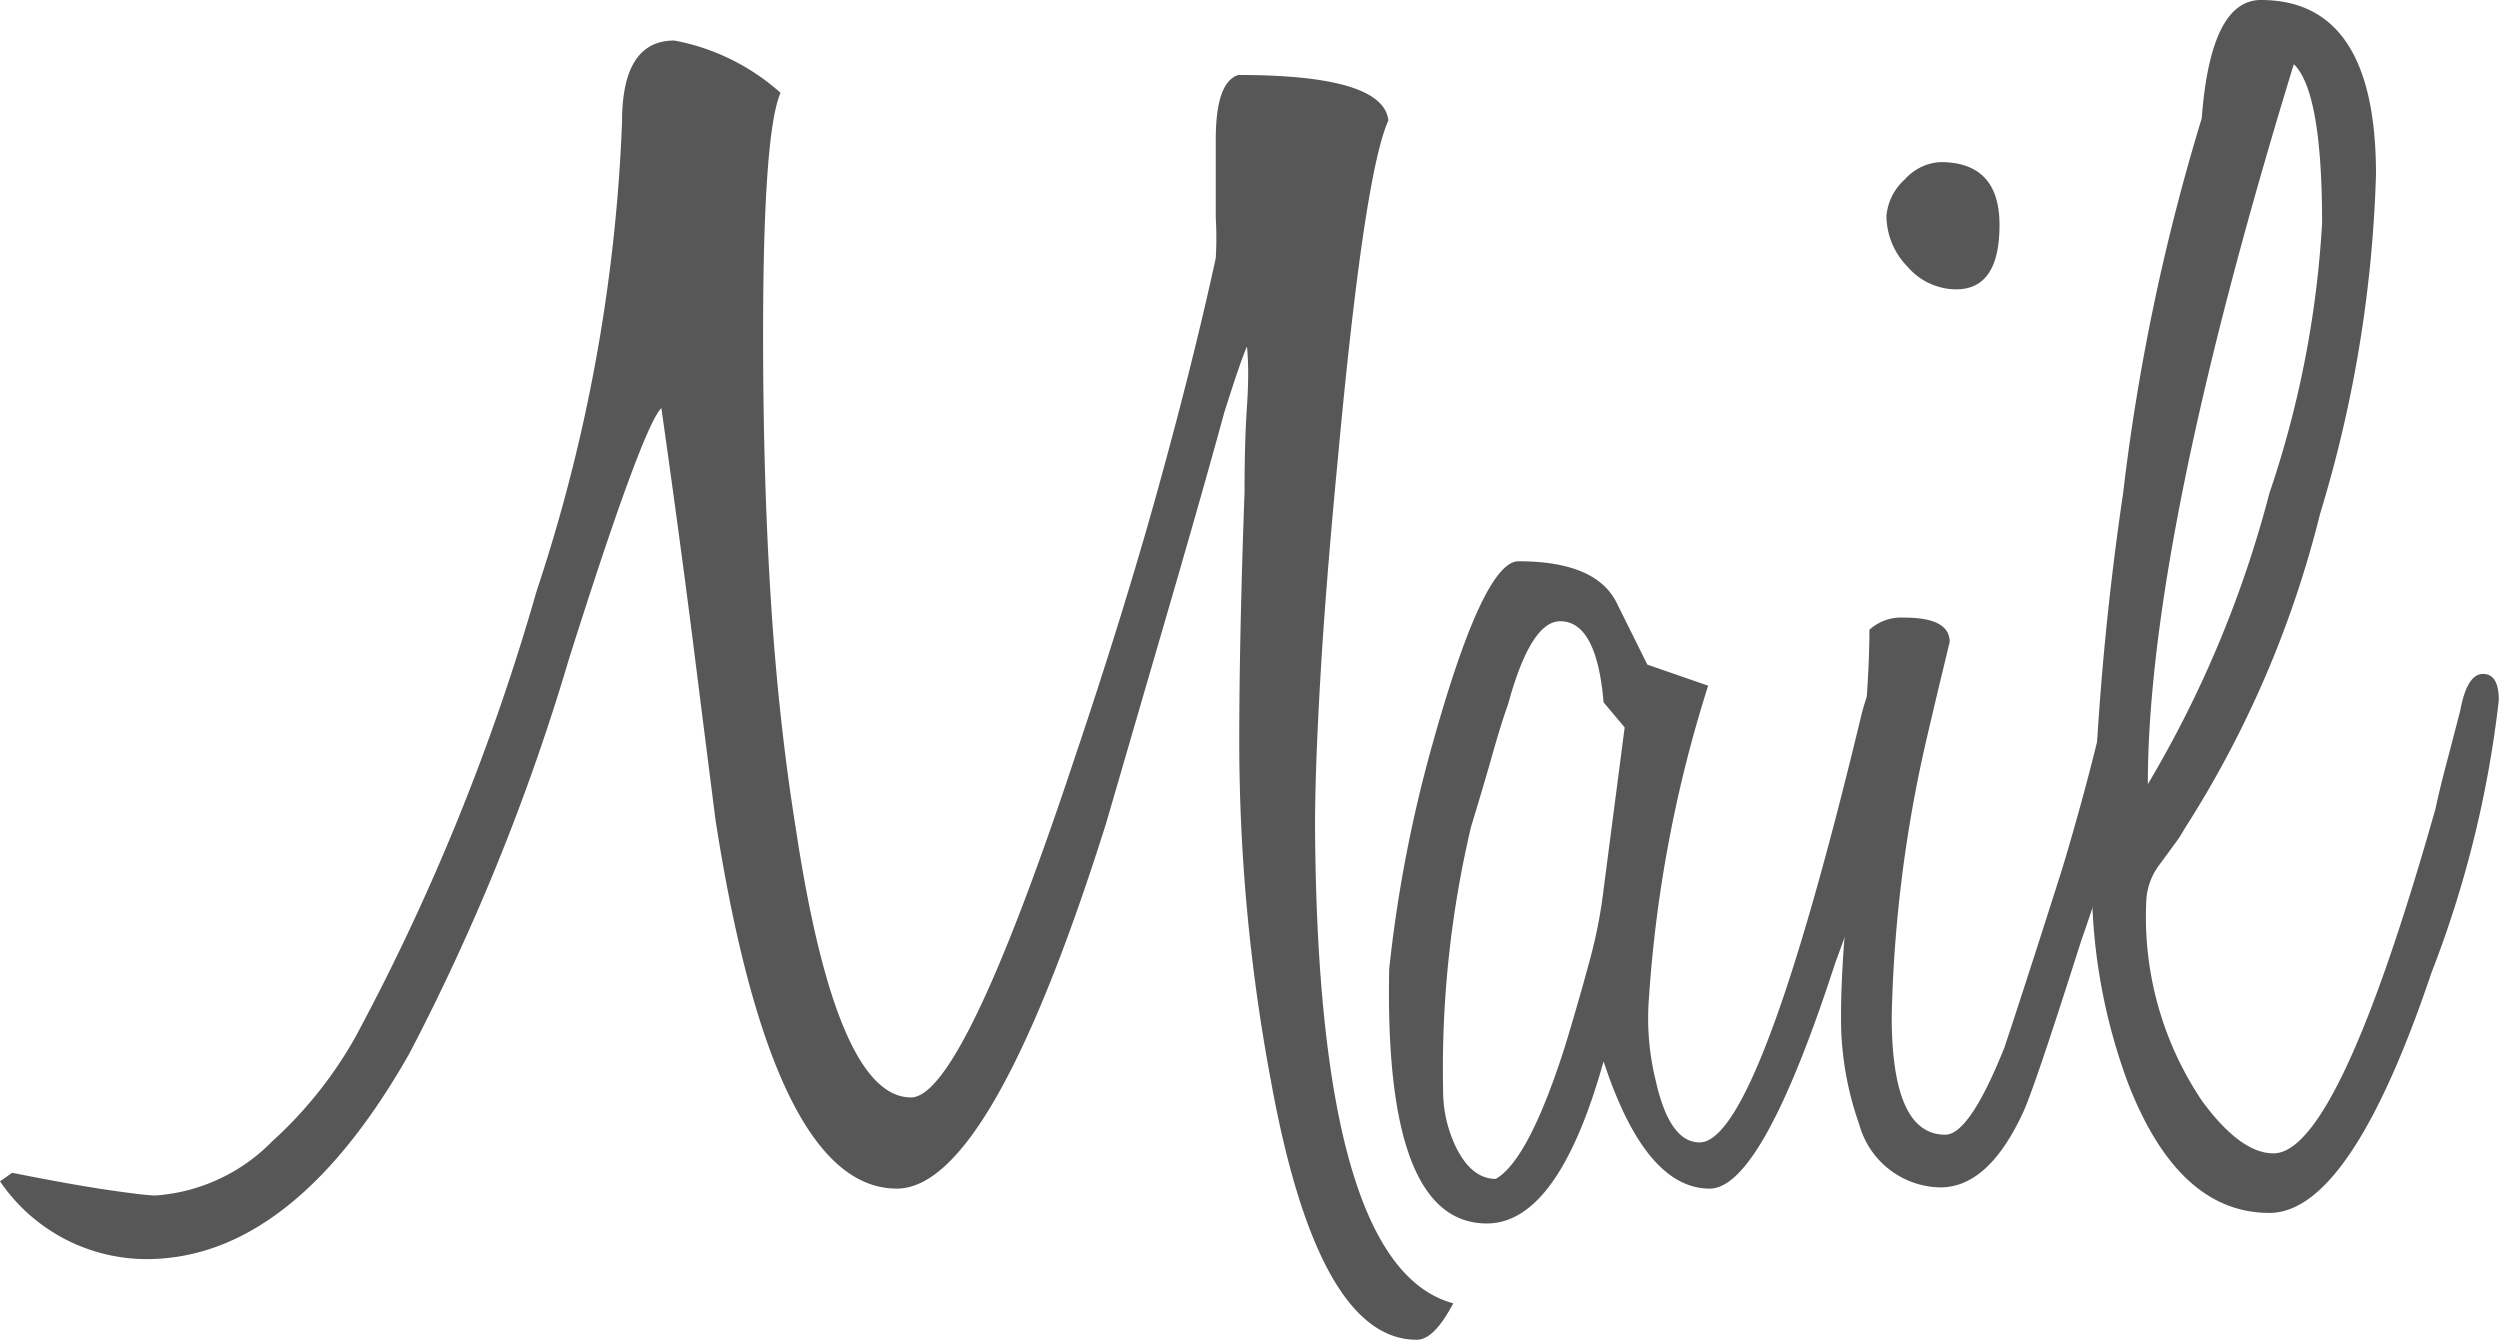
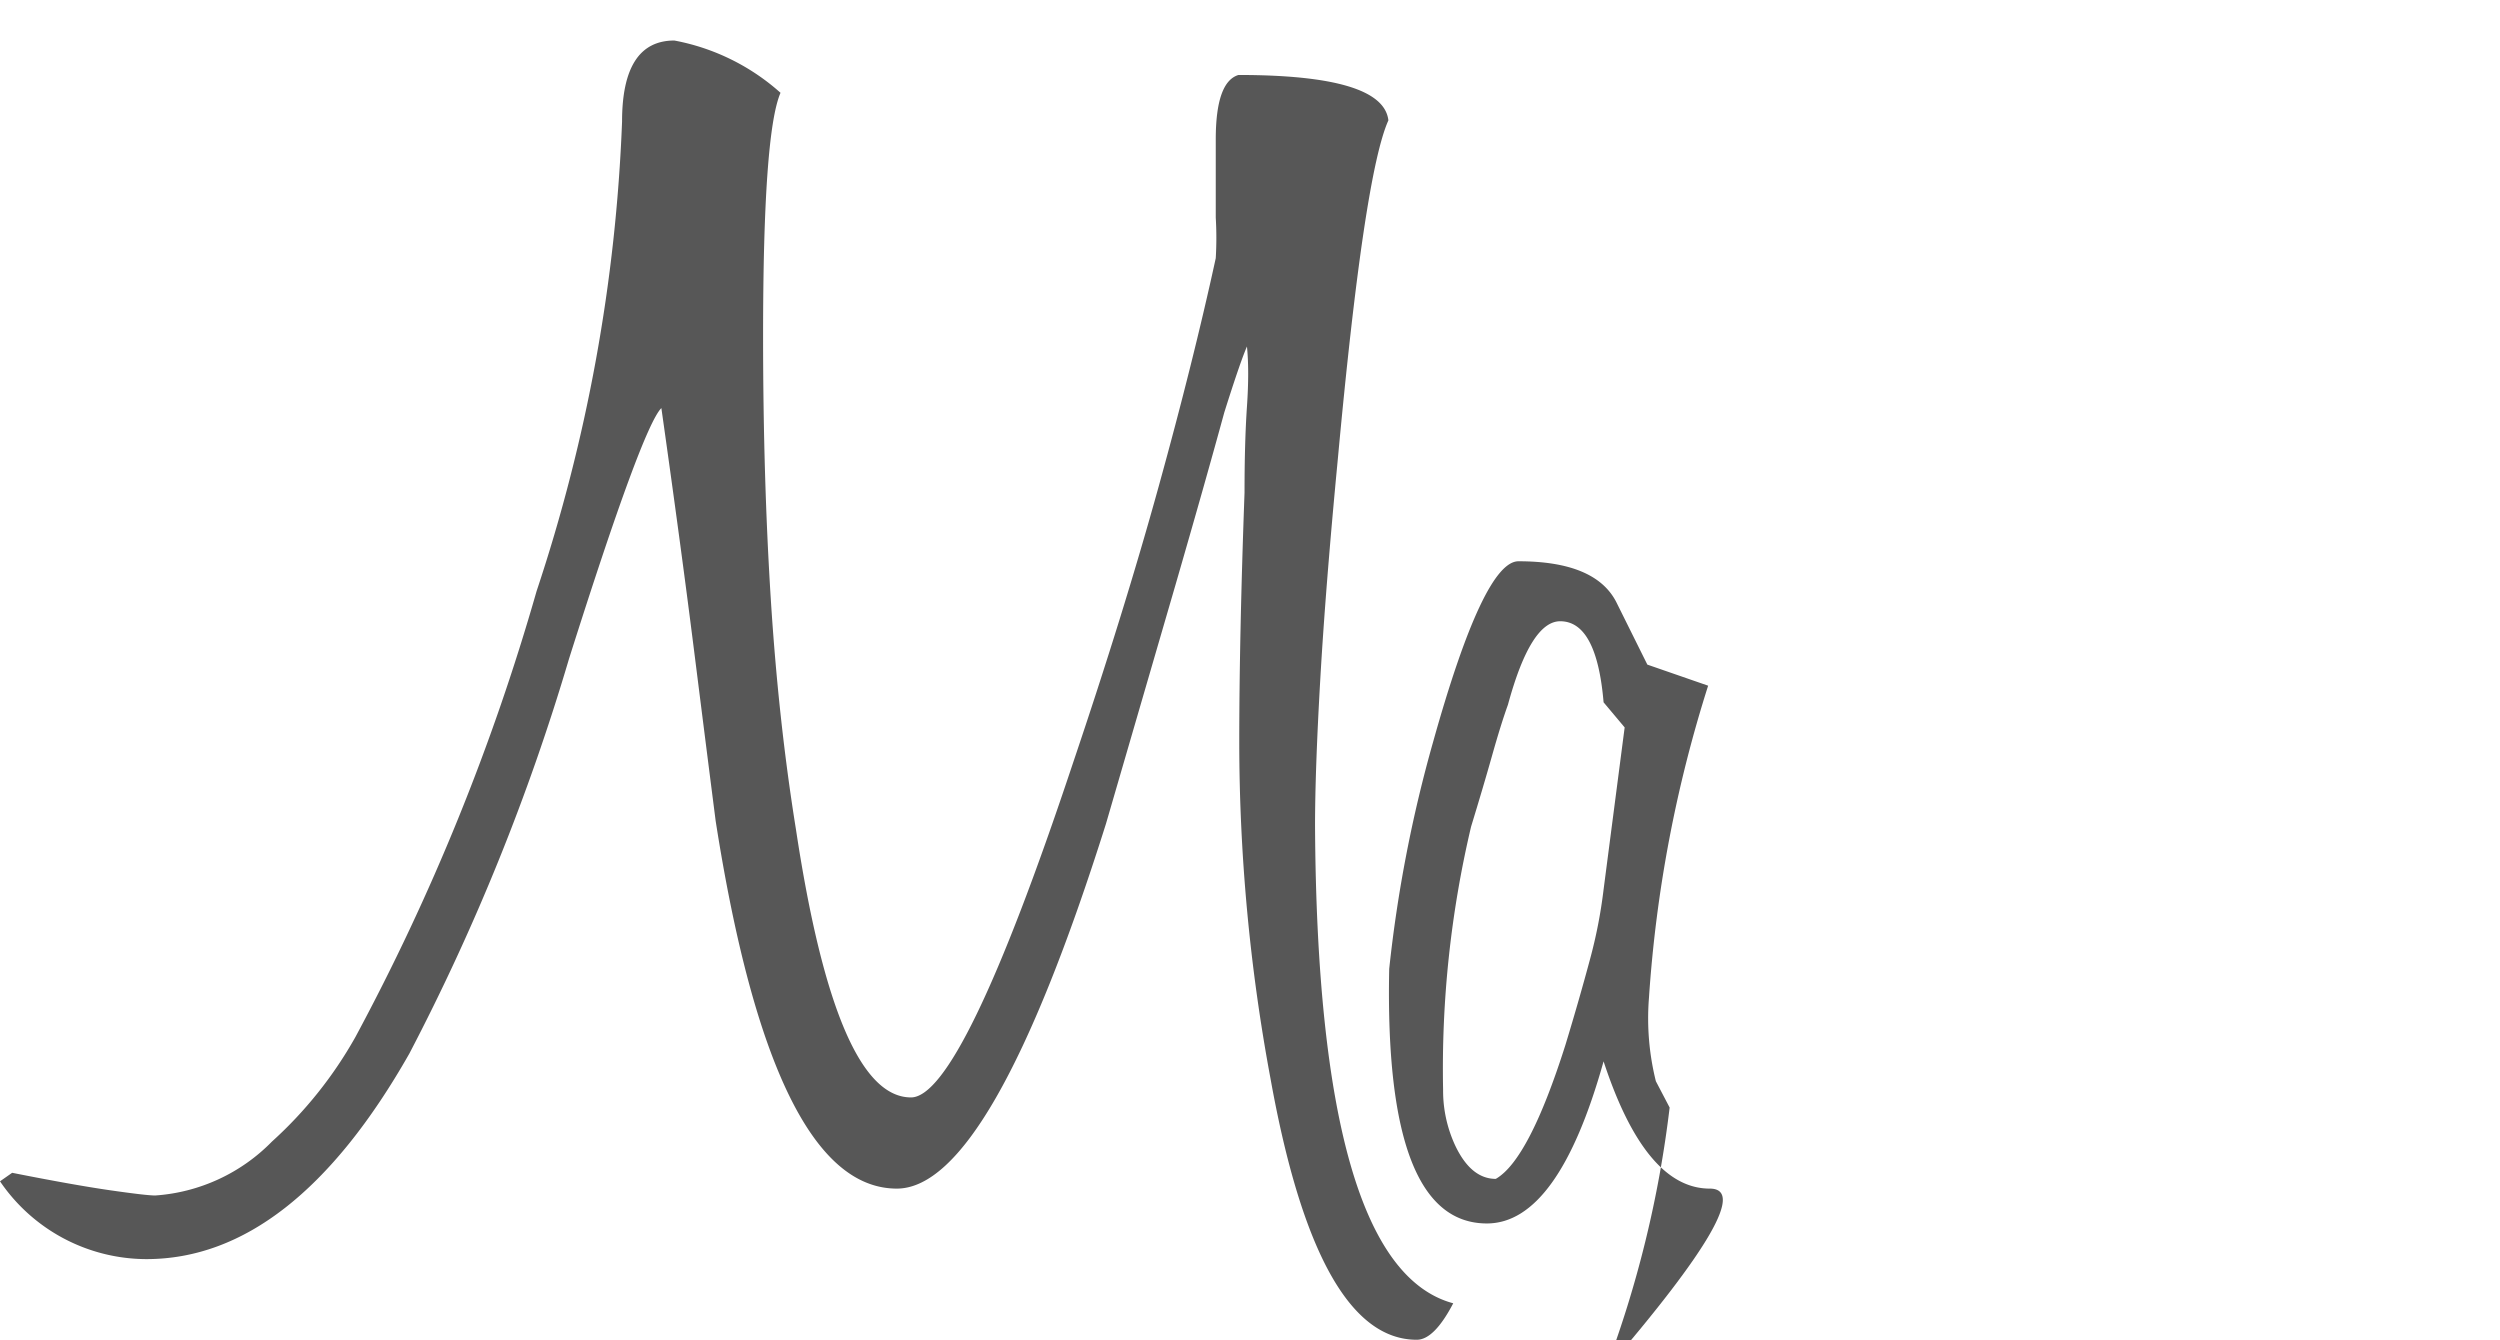
<svg xmlns="http://www.w3.org/2000/svg" viewBox="0 0 61.69 33.07">
  <defs>
    <style>.cls-1{fill:#575757;}</style>
  </defs>
  <title>mail</title>
  <g id="レイヤー_2" data-name="レイヤー 2">
    <g id="デザイン">
      <path class="cls-1" d="M35.86,32.16q-.47.9-.9.9-2.45,0-3.61-6.45a45.42,45.42,0,0,1-.77-8.3q0-2.58.13-6.15,0-1.25.06-2.13t0-1.48q-.17.39-.56,1.63-.47,1.72-1.2,4.24l-1.72,5.91q-2.84,9-5.16,9-3.05,0-4.47-9.07-.22-1.72-.54-4.26t-.8-5.93q-.47.47-2.28,6.19A54.23,54.23,0,0,1,10.1,26q-2.88,5.07-6.49,5.07A4.38,4.38,0,0,1,0,29.15l.3-.21q1.51.3,2.41.43t1.12.13a4.46,4.46,0,0,0,2.88-1.33,10.23,10.23,0,0,0,2.06-2.58,55.29,55.29,0,0,0,4.47-11A41.68,41.68,0,0,0,15.35,3Q15.35,1,16.64,1a5.43,5.43,0,0,1,2.62,1.29q-.43,1-.43,6,0,3.48.19,6.49t.62,5.68q1,6.62,2.84,6.62,1.25,0,4-8.26,1.25-3.7,2.11-6.81T30,6.37a8.49,8.49,0,0,0,0-1q0-.73,0-1.93,0-1.42.56-1.59,3.57,0,3.7,1.12-.6,1.33-1.25,8.38-.3,3.14-.43,5.4t-.13,3.63Q32.51,31.26,35.86,32.16Z" />
-       <path class="cls-1" d="M42.19,29.33q-1.59,0-2.62-3.14-1.12,4-2.88,4-2.54,0-2.41-6.28a33.57,33.57,0,0,1,1.08-5.59q1.25-4.47,2.11-4.47,1.89,0,2.41,1l.77,1.55,1.5.52a32.51,32.51,0,0,0-1.46,7.7,6.42,6.42,0,0,0,.17,2.06q.34,1.51,1.08,1.51,1.46,0,4-10.58.26-1,.6-1t.34.65a27.51,27.51,0,0,1-1.59,6.49Q43.48,29.33,42.19,29.33Zm-2.62-12q-.17-2-1.07-2-.73,0-1.29,2.06-.17.47-.39,1.25t-.52,1.76a26,26,0,0,0-.69,6.49,3.21,3.21,0,0,0,.3,1.38q.39.82,1,.82.82-.47,1.72-3.31.34-1.12.6-2.09a12,12,0,0,0,.34-1.74l.52-4Z" />
-       <path class="cls-1" d="M52.87,17.2a32.3,32.3,0,0,1-1.51,6q-1.12,3.53-1.42,4.21-.86,1.89-2.06,1.89a2.11,2.11,0,0,1-2-1.55A7.82,7.82,0,0,1,45.43,25q0-.77.09-1.94t.26-2.75q.17-1.59.26-2.77t.09-2a1.17,1.17,0,0,1,.86-.3q1.12,0,1.12.6l-.24,1q-.15.62-.37,1.57a33.46,33.46,0,0,0-.82,6.67Q46.68,28,48,28q.6,0,1.46-2.15s.5-1.49,1.42-4.39q.21-.69.47-1.63t.56-2.19q.26-1,.6-1C52.74,16.6,52.87,16.8,52.87,17.2ZM49.34,5.55q0,1.59-1.07,1.59a1.59,1.59,0,0,1-1.2-.56,1.8,1.8,0,0,1-.52-1.25,1.36,1.36,0,0,1,.45-.9A1.27,1.27,0,0,1,47.88,4Q49.34,4,49.34,5.55Z" />
-       <path class="cls-1" d="M56,29.93q-2.24,0-3.48-3.18a14.22,14.22,0,0,1-.9-5.12,72.27,72.27,0,0,1,.77-9.46,52.75,52.75,0,0,1,1.94-9.25Q54.55,0,55.79,0q2.84,0,2.84,4.3a31.84,31.84,0,0,1-1.38,8.38,26,26,0,0,1-3.35,7.78,2.88,2.88,0,0,1-.19.3l-.41.56a1.6,1.6,0,0,0-.34.95,8.13,8.13,0,0,0,1.38,4.9q.95,1.29,1.76,1.29,1.59,0,4-8.51.09-.43.24-1t.37-1.42c.11-.6.3-.9.56-.9s.39.21.39.65A26.89,26.89,0,0,1,60,24Q58,29.93,56,29.93Zm.6-28.34Q53,13.33,53,19.35a27.63,27.63,0,0,0,3-7.18A25.12,25.12,0,0,0,57.3,5.5Q57.3,2.28,56.61,1.59Z" />
+       <path class="cls-1" d="M42.19,29.33q-1.59,0-2.62-3.14-1.12,4-2.88,4-2.54,0-2.41-6.28a33.57,33.57,0,0,1,1.08-5.59q1.25-4.47,2.11-4.47,1.89,0,2.41,1l.77,1.55,1.5.52a32.51,32.51,0,0,0-1.46,7.7,6.42,6.42,0,0,0,.17,2.06t.34.65a27.51,27.51,0,0,1-1.59,6.49Q43.48,29.33,42.19,29.33Zm-2.62-12q-.17-2-1.07-2-.73,0-1.29,2.06-.17.47-.39,1.25t-.52,1.76a26,26,0,0,0-.69,6.49,3.21,3.21,0,0,0,.3,1.38q.39.82,1,.82.82-.47,1.72-3.31.34-1.12.6-2.09a12,12,0,0,0,.34-1.74l.52-4Z" />
    </g>
  </g>
</svg>